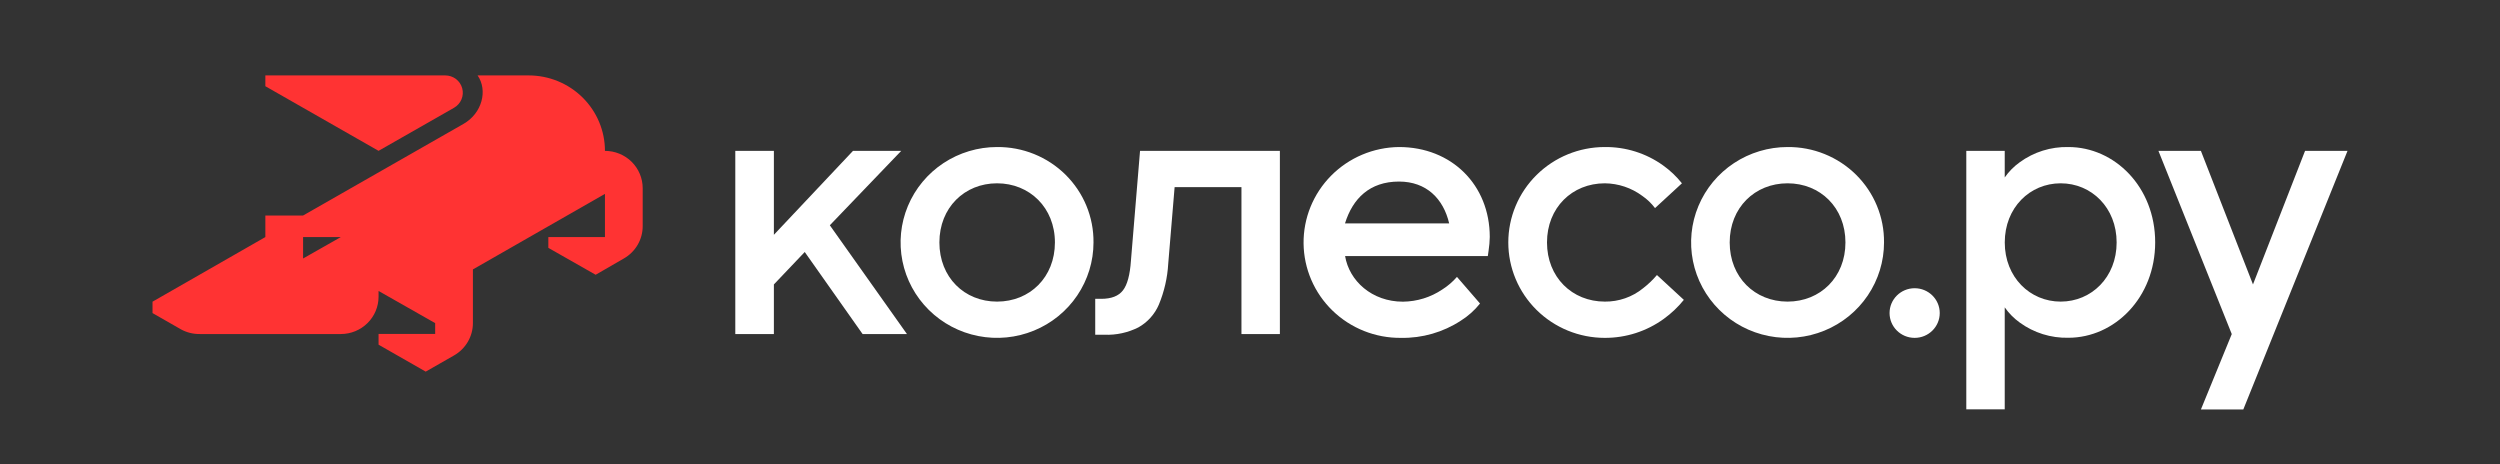
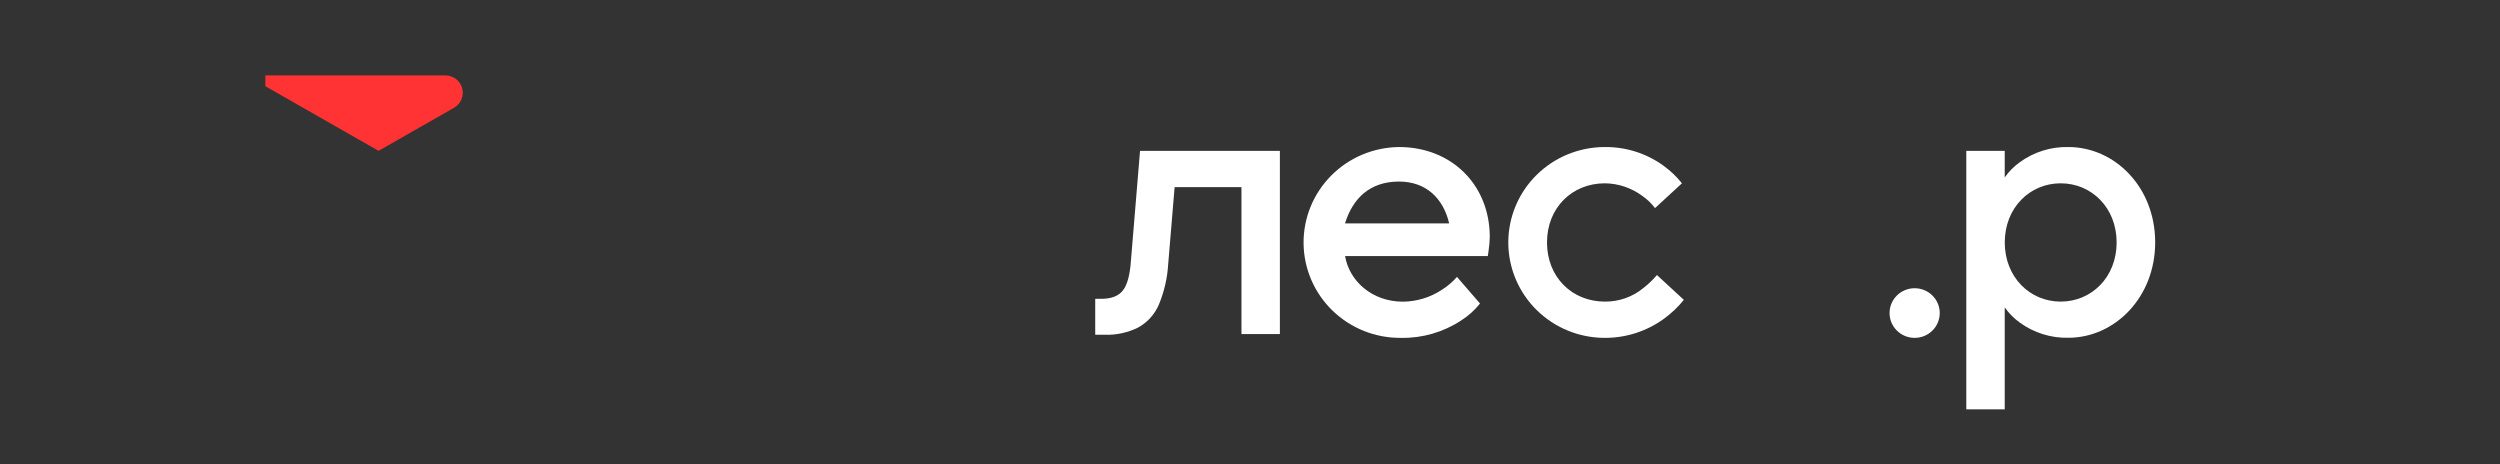
<svg xmlns="http://www.w3.org/2000/svg" width="210" height="39" viewBox="0 0 210 39" fill="none">
  <rect x="0" y="0" width="210" height="39" fill="#333333" stroke="none" />
-   <path d="M83.751 12.351C82.149 12.351 80.582 12.822 79.25 13.702C77.918 14.583 76.879 15.835 76.266 17.299C75.653 18.764 75.492 20.375 75.805 21.93C76.117 23.485 76.889 24.913 78.022 26.034C79.155 27.155 80.599 27.918 82.171 28.227C83.742 28.537 85.372 28.378 86.852 27.771C88.333 27.165 89.598 26.137 90.488 24.819C91.379 23.501 91.854 21.952 91.854 20.366C91.865 19.311 91.662 18.264 91.259 17.287C90.856 16.309 90.259 15.422 89.505 14.675C88.75 13.929 87.853 13.339 86.865 12.94C85.877 12.541 84.818 12.341 83.751 12.351V12.351ZM83.751 25.335C80.998 25.335 78.909 23.285 78.909 20.366C78.909 17.448 81.014 15.398 83.751 15.398C86.489 15.398 88.613 17.448 88.613 20.366C88.613 23.285 86.511 25.335 83.751 25.335Z" fill="white" />
-   <path d="M75.701 12.674H71.65L65.006 19.724V12.674H61.765V28.062H65.006V23.892L67.598 21.168L72.46 28.062H76.185L69.706 18.923L75.701 12.674Z" fill="white" />
  <path d="M38.139 9.053C38.42 8.893 38.639 8.645 38.764 8.349C38.888 8.053 38.91 7.724 38.826 7.415C38.742 7.105 38.557 6.831 38.3 6.636C38.042 6.441 37.727 6.335 37.403 6.335H22.29V7.242L31.799 12.671L38.139 9.053Z" fill="#FF3333" />
-   <path d="M50.816 12.674C50.816 10.993 50.141 9.382 48.94 8.193C47.739 7.004 46.11 6.336 44.411 6.335H40.118C40.983 7.581 40.509 9.51 38.93 10.41L25.459 18.102H22.29V19.913L12.812 25.341V26.299L15.214 27.673C15.695 27.934 16.237 28.067 16.786 28.059H28.63C29.47 28.059 30.276 27.729 30.871 27.14C31.465 26.552 31.799 25.755 31.799 24.923V24.441L36.554 27.142V28.049H31.799V28.953L35.76 31.217L38.139 29.857C38.621 29.582 39.021 29.186 39.299 28.71C39.577 28.233 39.724 27.693 39.724 27.142V22.631L50.816 16.285V19.913H46.061V20.82L50.035 23.081L52.401 21.714C52.883 21.439 53.283 21.044 53.562 20.567C53.84 20.091 53.986 19.55 53.986 19V15.807C53.986 15.395 53.904 14.987 53.744 14.607C53.585 14.227 53.351 13.881 53.057 13.59C52.763 13.299 52.413 13.069 52.029 12.912C51.644 12.754 51.232 12.674 50.816 12.674V12.674ZM25.459 21.714V19.913H28.63L25.459 21.714Z" fill="#FF3333" />
  <path d="M117.52 12.351C115.371 12.373 113.319 13.238 111.815 14.756C110.311 16.275 109.478 18.322 109.5 20.448C109.522 22.573 110.396 24.604 111.931 26.091C113.466 27.579 115.536 28.403 117.685 28.381C119.468 28.414 121.219 27.91 122.707 26.938C123.324 26.551 123.87 26.063 124.321 25.495L122.385 23.259C122.029 23.669 121.615 24.025 121.155 24.316C120.179 24.973 119.029 25.329 117.849 25.341C115.225 25.341 113.33 23.579 112.988 21.509H124.977L125.041 21.062C125.099 20.68 125.133 20.294 125.141 19.907C125.138 15.525 121.929 12.351 117.52 12.351ZM112.981 18.763C113.627 16.678 115.054 15.251 117.517 15.251C119.818 15.251 121.245 16.691 121.729 18.763H112.981Z" fill="white" />
  <path d="M94.998 21.905C94.917 23.093 94.695 23.92 94.326 24.393C93.959 24.866 93.358 25.102 92.496 25.102H91.999V28.119H92.784C93.767 28.155 94.743 27.943 95.621 27.503C96.393 27.07 96.999 26.396 97.345 25.587C97.799 24.491 98.065 23.328 98.132 22.145L98.668 15.717H104.282V28.059H107.51V12.674H95.763L94.998 21.905Z" fill="white" />
  <path d="M173.743 12.351C172.276 12.318 170.84 12.767 169.659 13.629C169.168 13.98 168.741 14.412 168.397 14.906V12.671H165.169V34.385H168.397V25.817C168.741 26.311 169.168 26.743 169.659 27.095C170.84 27.956 172.276 28.405 173.743 28.372C177.616 28.372 181.035 25.006 181.035 20.357C181.035 15.707 177.632 12.351 173.743 12.351ZM173.097 25.335C170.515 25.335 168.4 23.285 168.4 20.366C168.4 17.448 170.505 15.398 173.097 15.398C175.689 15.398 177.797 17.448 177.797 20.366C177.797 23.285 175.689 25.335 173.094 25.335H173.097Z" fill="white" />
-   <path d="M193.624 12.674L189.25 23.892L184.876 12.674H181.309L187.468 28.062L184.876 34.397H188.437L197.191 12.674H193.624Z" fill="white" />
  <path d="M160.831 28.381C161.995 28.381 162.938 27.448 162.938 26.296C162.938 25.145 161.995 24.211 160.831 24.211C159.666 24.211 158.723 25.145 158.723 26.296C158.723 27.448 159.666 28.381 160.831 28.381Z" fill="white" />
-   <path d="M150.155 12.351C148.553 12.351 146.986 12.822 145.654 13.702C144.321 14.583 143.283 15.835 142.67 17.299C142.056 18.764 141.896 20.375 142.209 21.93C142.521 23.485 143.293 24.913 144.426 26.034C145.559 27.155 147.003 27.918 148.575 28.227C150.146 28.537 151.775 28.378 153.256 27.771C154.737 27.165 156.002 26.137 156.892 24.819C157.783 23.501 158.258 21.952 158.258 20.366C158.268 19.311 158.066 18.264 157.662 17.287C157.259 16.31 156.662 15.422 155.908 14.676C155.153 13.93 154.256 13.34 153.268 12.941C152.281 12.541 151.222 12.341 150.155 12.351ZM150.155 25.335C147.402 25.335 145.294 23.285 145.294 20.366C145.294 17.448 147.402 15.398 150.155 15.398C152.909 15.398 155.017 17.448 155.017 20.366C155.017 23.285 152.909 25.335 150.155 25.335Z" fill="white" />
  <path d="M138.018 24.214C137.115 24.95 135.979 25.346 134.809 25.335C132.056 25.335 129.948 23.285 129.948 20.366C129.948 17.448 132.056 15.398 134.809 15.398C135.944 15.411 137.045 15.781 137.953 16.455C138.363 16.738 138.724 17.084 139.022 17.48L141.282 15.398C140.826 14.824 140.292 14.317 139.693 13.89C138.271 12.871 136.556 12.332 134.8 12.351C132.651 12.351 130.59 13.196 129.07 14.699C127.551 16.202 126.697 18.241 126.697 20.366C126.697 22.492 127.551 24.531 129.07 26.034C130.59 27.537 132.651 28.381 134.8 28.381C136.582 28.387 138.32 27.828 139.758 26.785C140.389 26.329 140.955 25.792 141.443 25.188L139.183 23.103C138.835 23.513 138.445 23.885 138.018 24.214V24.214Z" fill="white" />
</svg>